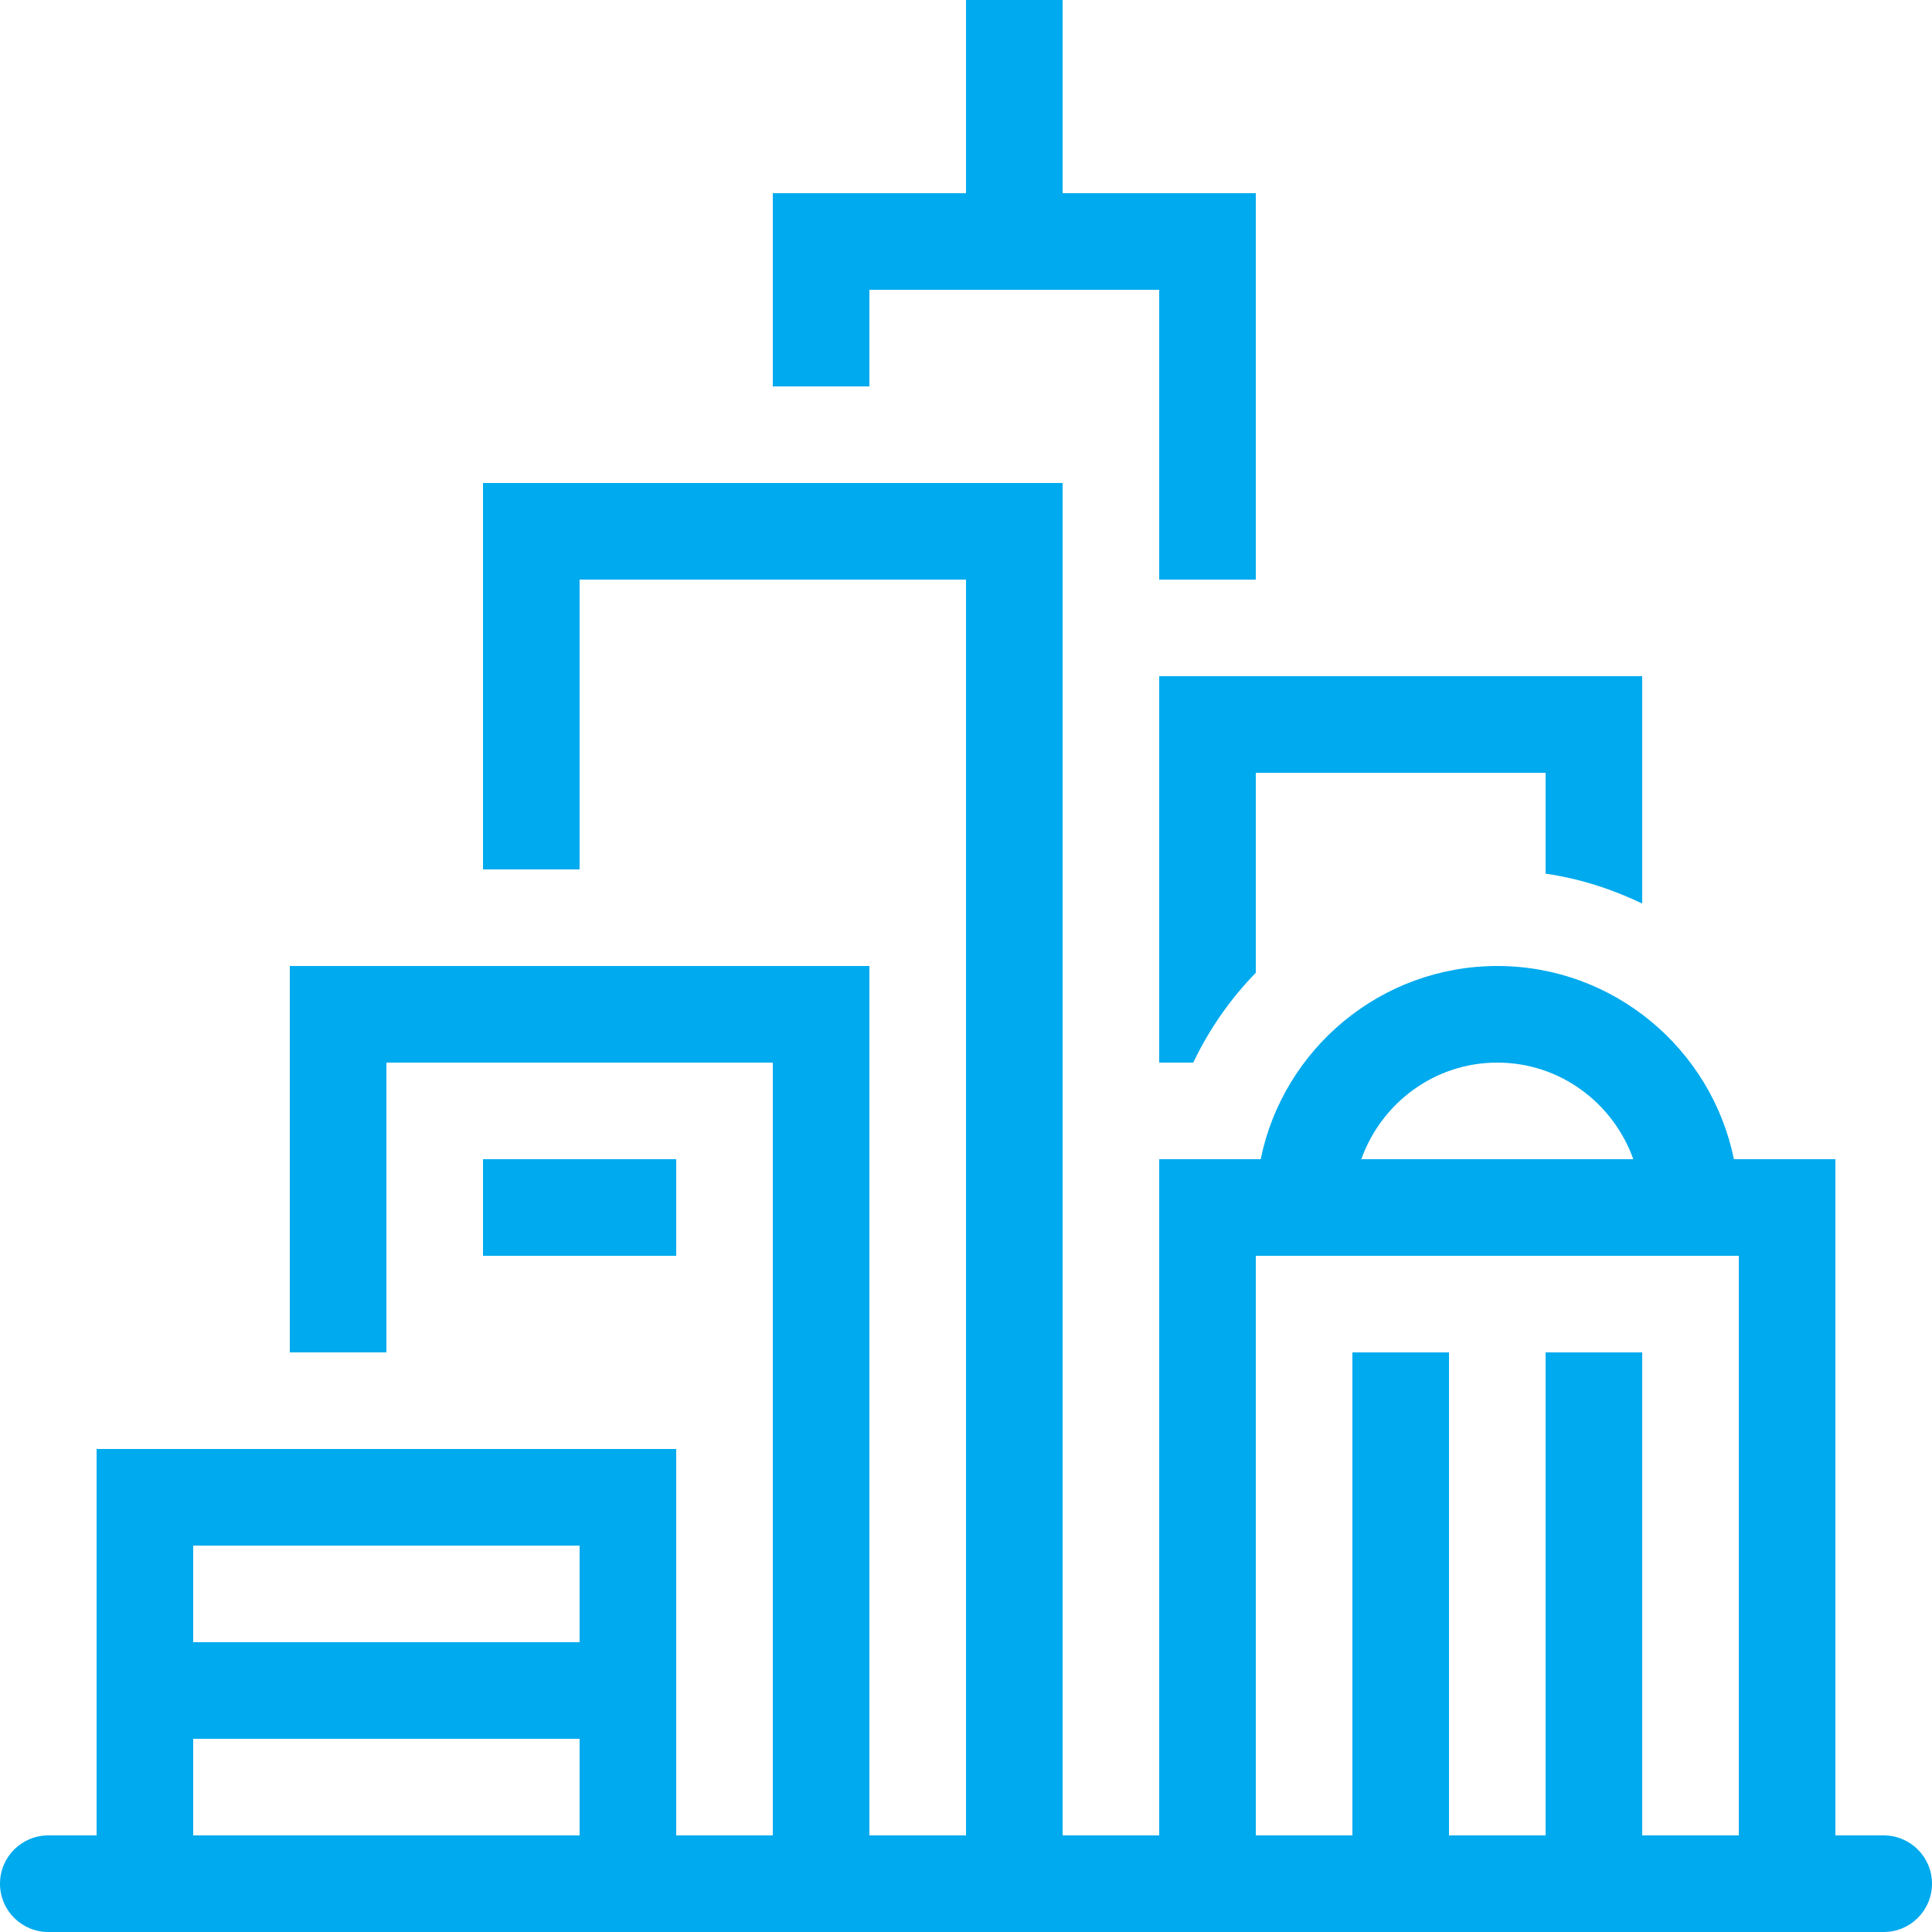
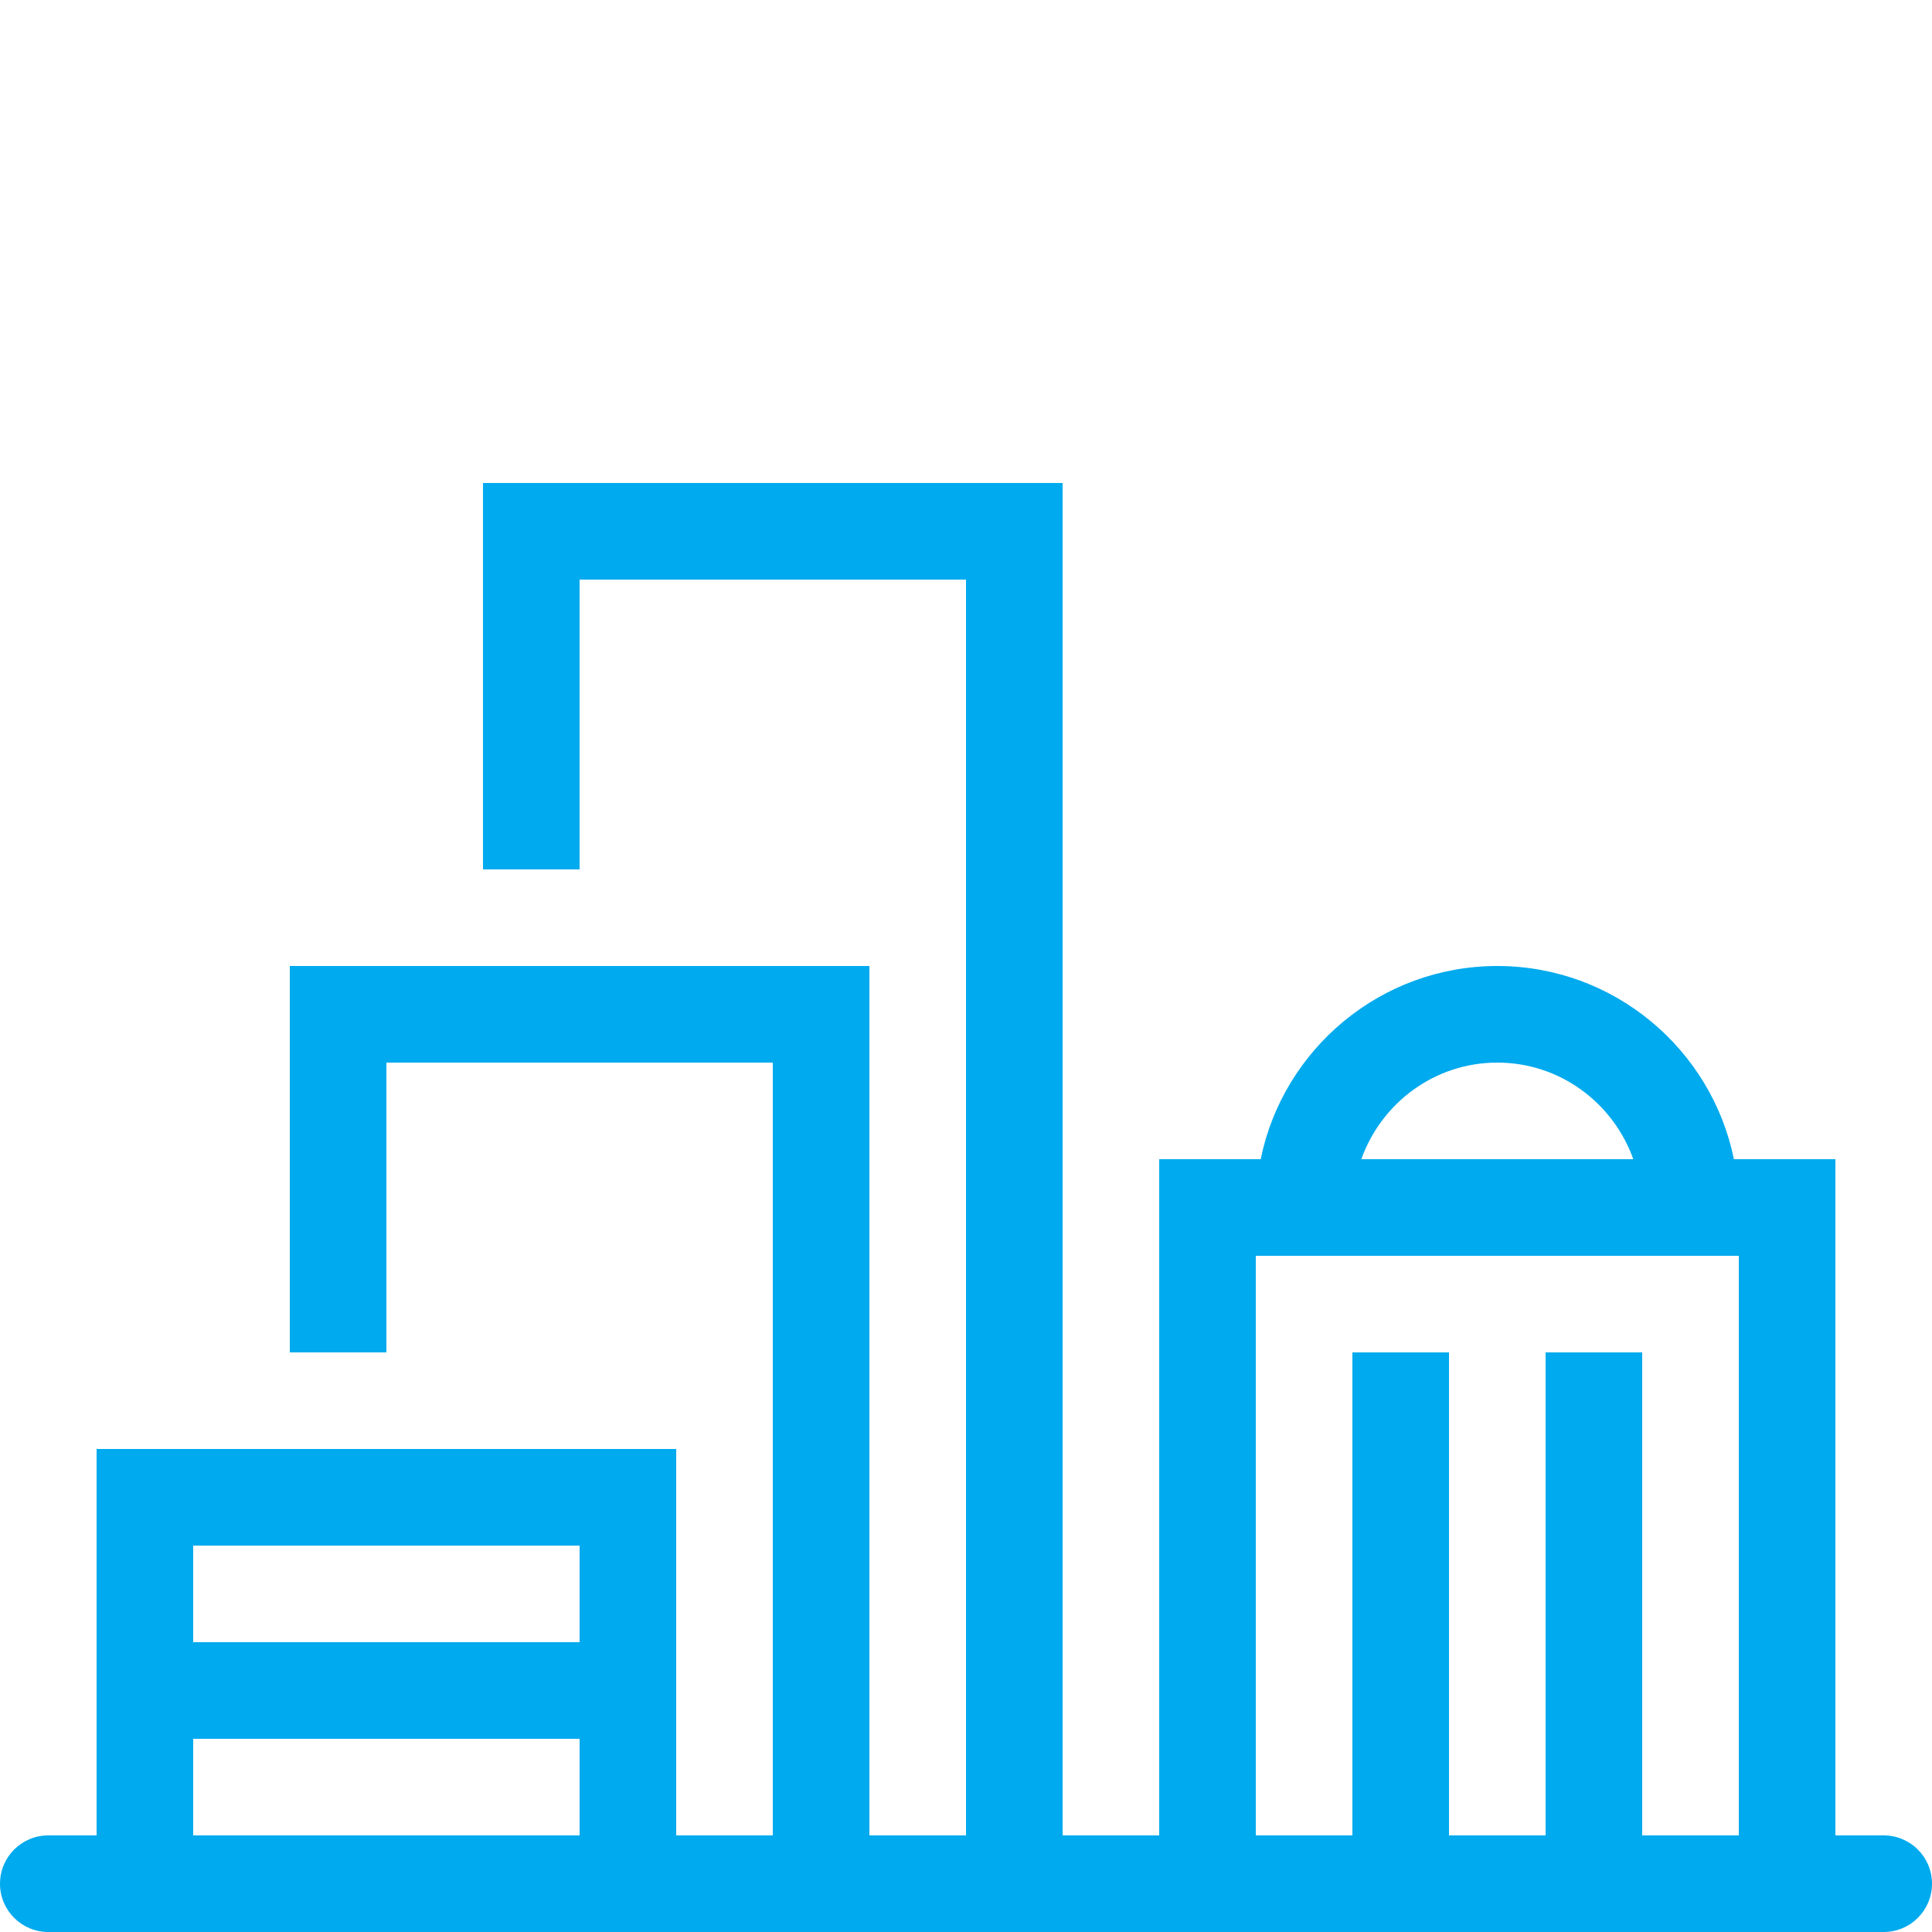
<svg xmlns="http://www.w3.org/2000/svg" version="1.1" width="512" height="512" x="0" y="0" viewBox="0 0 512 512" style="enable-background:new 0 0 512 512" xml:space="preserve" class="">
  <g>
    <g>
      <g>
        <path d="M499.2,486.4h-12.8V307.2h-26.897c-5.948-29.175-31.804-51.2-62.703-51.2c-30.899,0-56.755,22.025-62.703,51.2H307.2    v179.2h-25.6V128H128v102.4h25.6v-76.8H256v332.8h-25.6V256H76.8v102.4h25.6v-76.8h102.4v204.8h-25.6V384H25.6v102.4H12.8    c-7.074,0-12.8,5.726-12.8,12.8c0,7.074,5.726,12.8,12.8,12.8h486.4c7.074,0,12.8-5.726,12.8-12.8    C512,492.126,506.274,486.4,499.2,486.4z M153.6,486.4H51.2v-25.6h102.4V486.4z M153.6,435.2H51.2v-25.6h102.4V435.2z     M396.8,281.6c16.666,0,30.737,10.735,36.045,25.6h-72.081C366.063,292.335,380.134,281.6,396.8,281.6z M460.8,486.4h-25.6v-128    h-25.6v128H384v-128h-25.6v128h-25.6V332.8h128V486.4z" fill="#00aaee" data-original="#000000" style="" class="" />
      </g>
    </g>
    <g>
      <g>
-         <polygon points="281.6,51.2 281.6,0 256,0 256,51.2 204.8,51.2 204.8,102.4 230.4,102.4 230.4,76.8 307.2,76.8 307.2,153.6     332.8,153.6 332.8,51.2   " fill="#00aaee" data-original="#000000" style="" class="" />
-       </g>
+         </g>
    </g>
    <g>
      <g>
-         <path d="M307.2,179.2v102.4h9.02c4.25-8.883,9.83-16.879,16.58-23.808V204.8h76.8v26.726c9.028,1.314,17.579,4.079,25.6,7.919    V179.2H307.2z" fill="#00aaee" data-original="#000000" style="" class="" />
-       </g>
+         </g>
    </g>
    <g>
      <g>
-         <rect x="128" y="307.2" width="51.2" height="25.6" fill="#00aaee" data-original="#000000" style="" class="" />
-       </g>
+         </g>
    </g>
    <g>
</g>
    <g>
</g>
    <g>
</g>
    <g>
</g>
    <g>
</g>
    <g>
</g>
    <g>
</g>
    <g>
</g>
    <g>
</g>
    <g>
</g>
    <g>
</g>
    <g>
</g>
    <g>
</g>
    <g>
</g>
    <g>
</g>
  </g>
</svg>